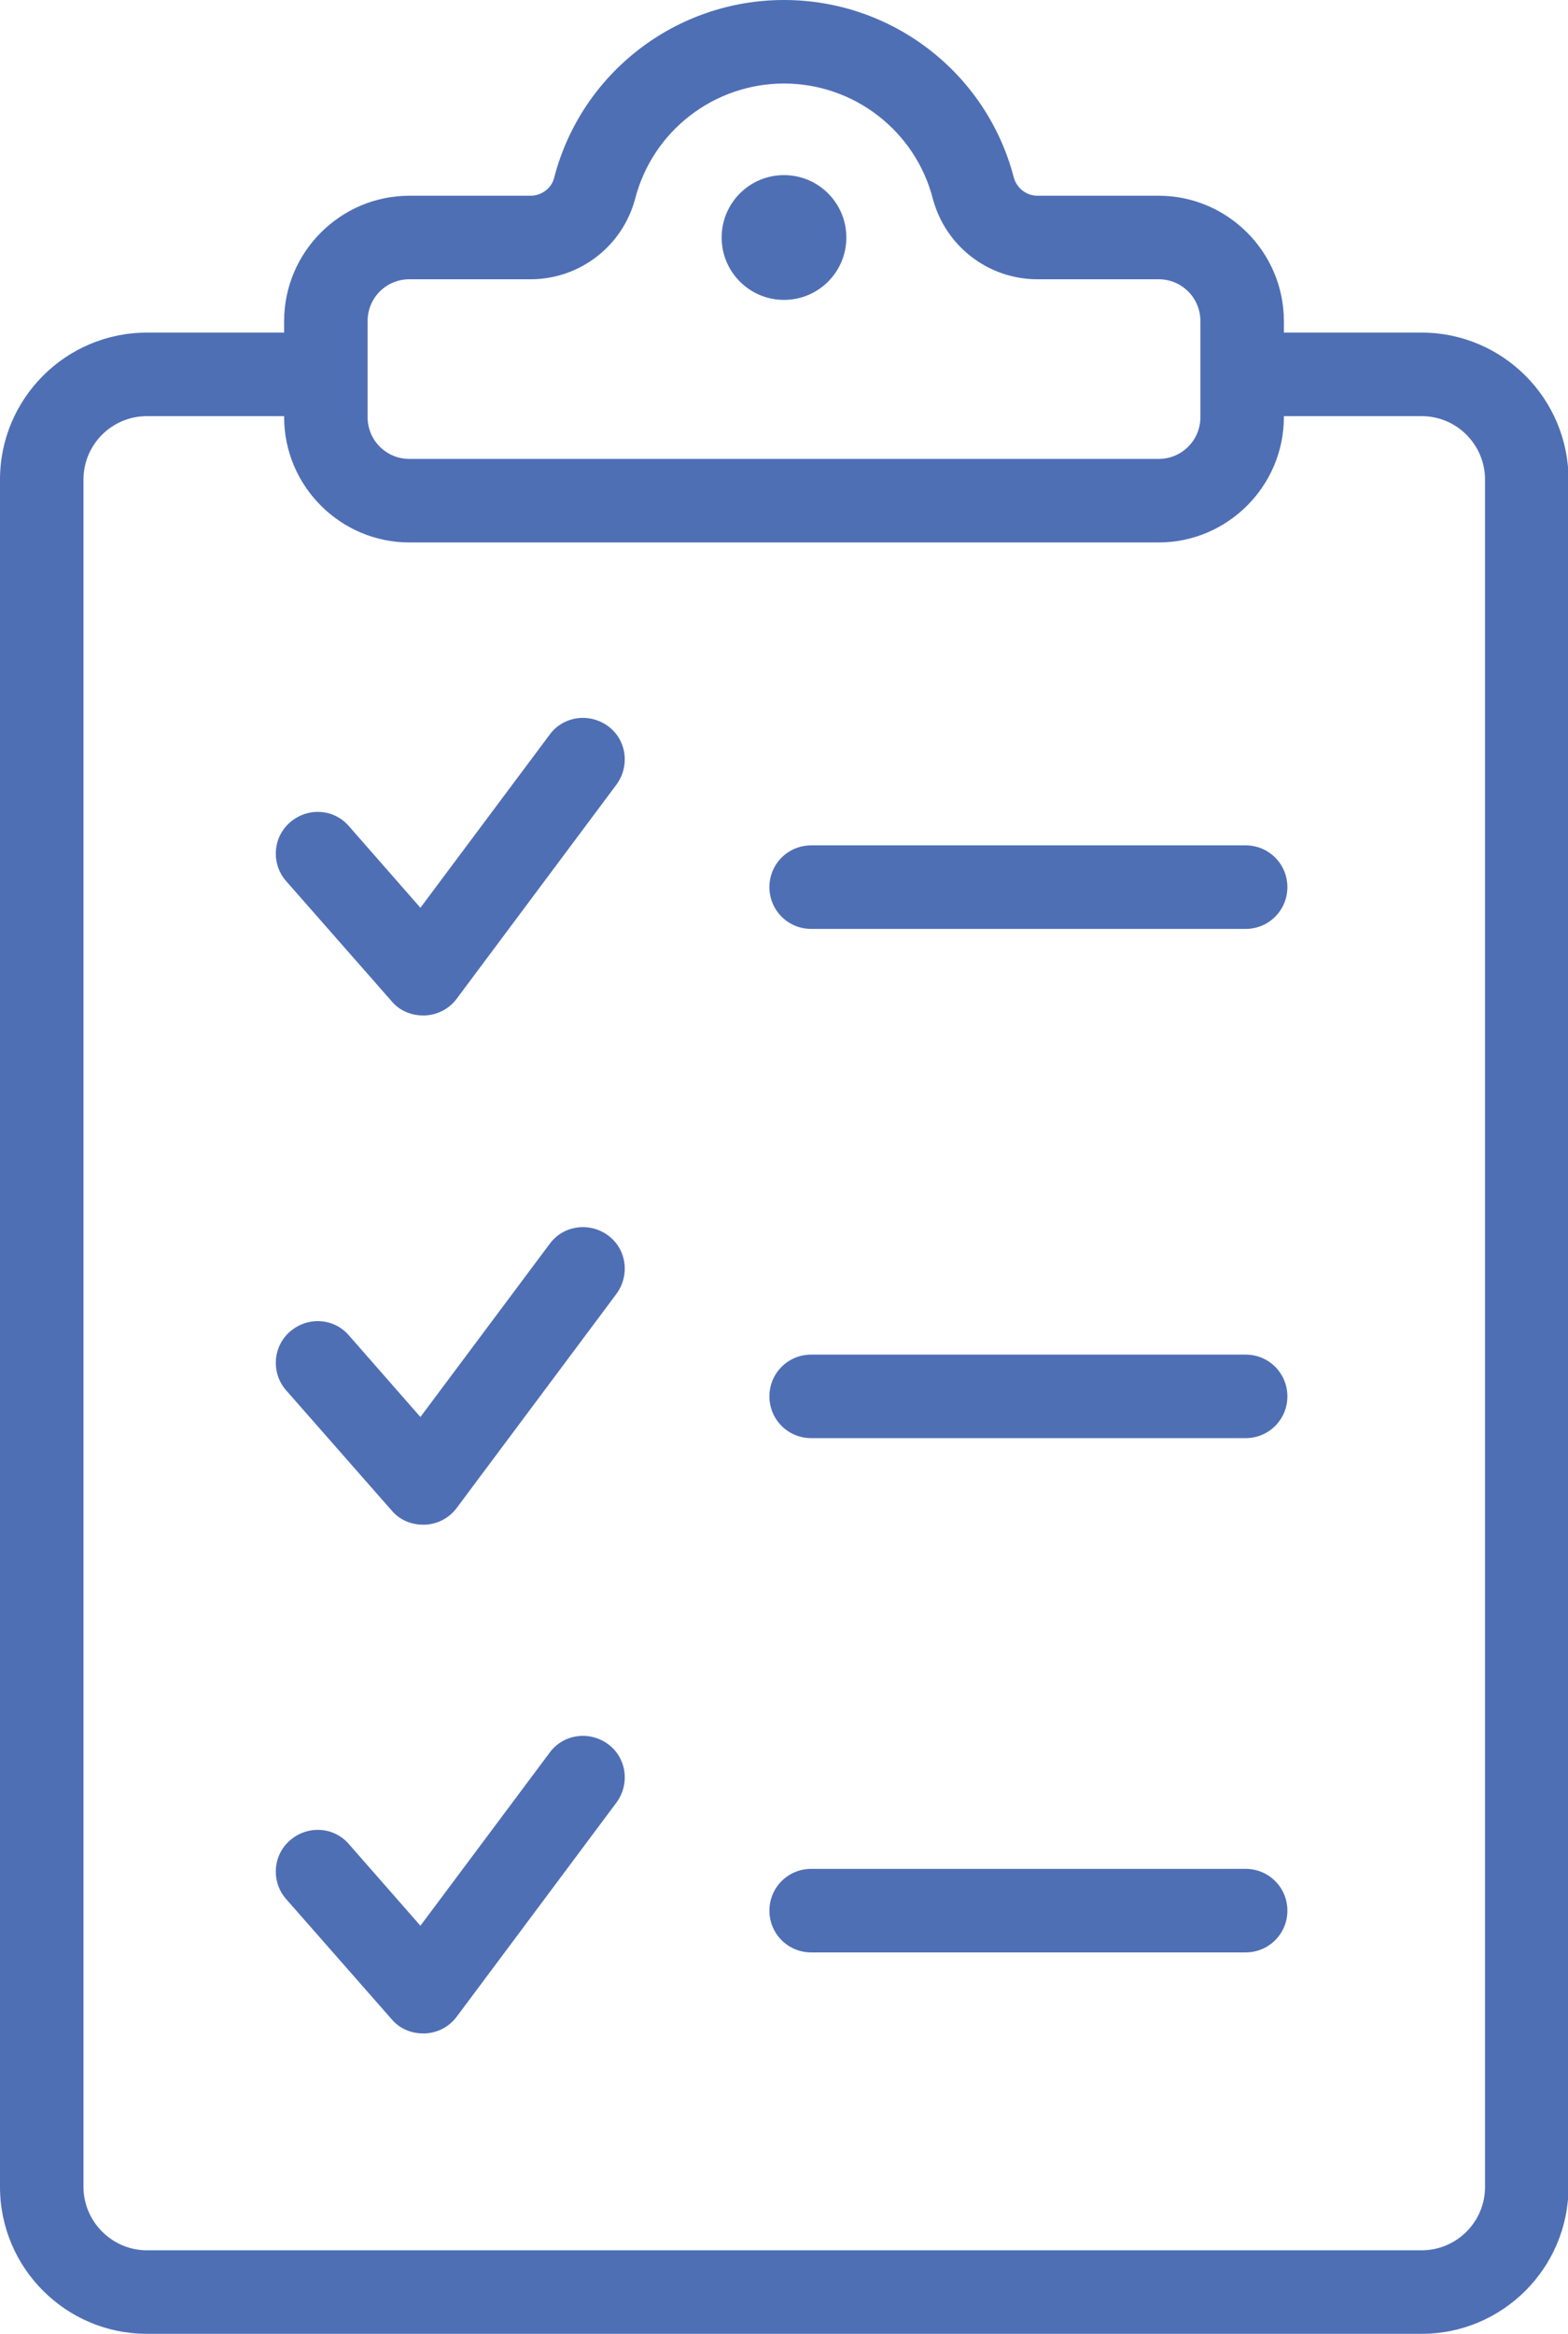
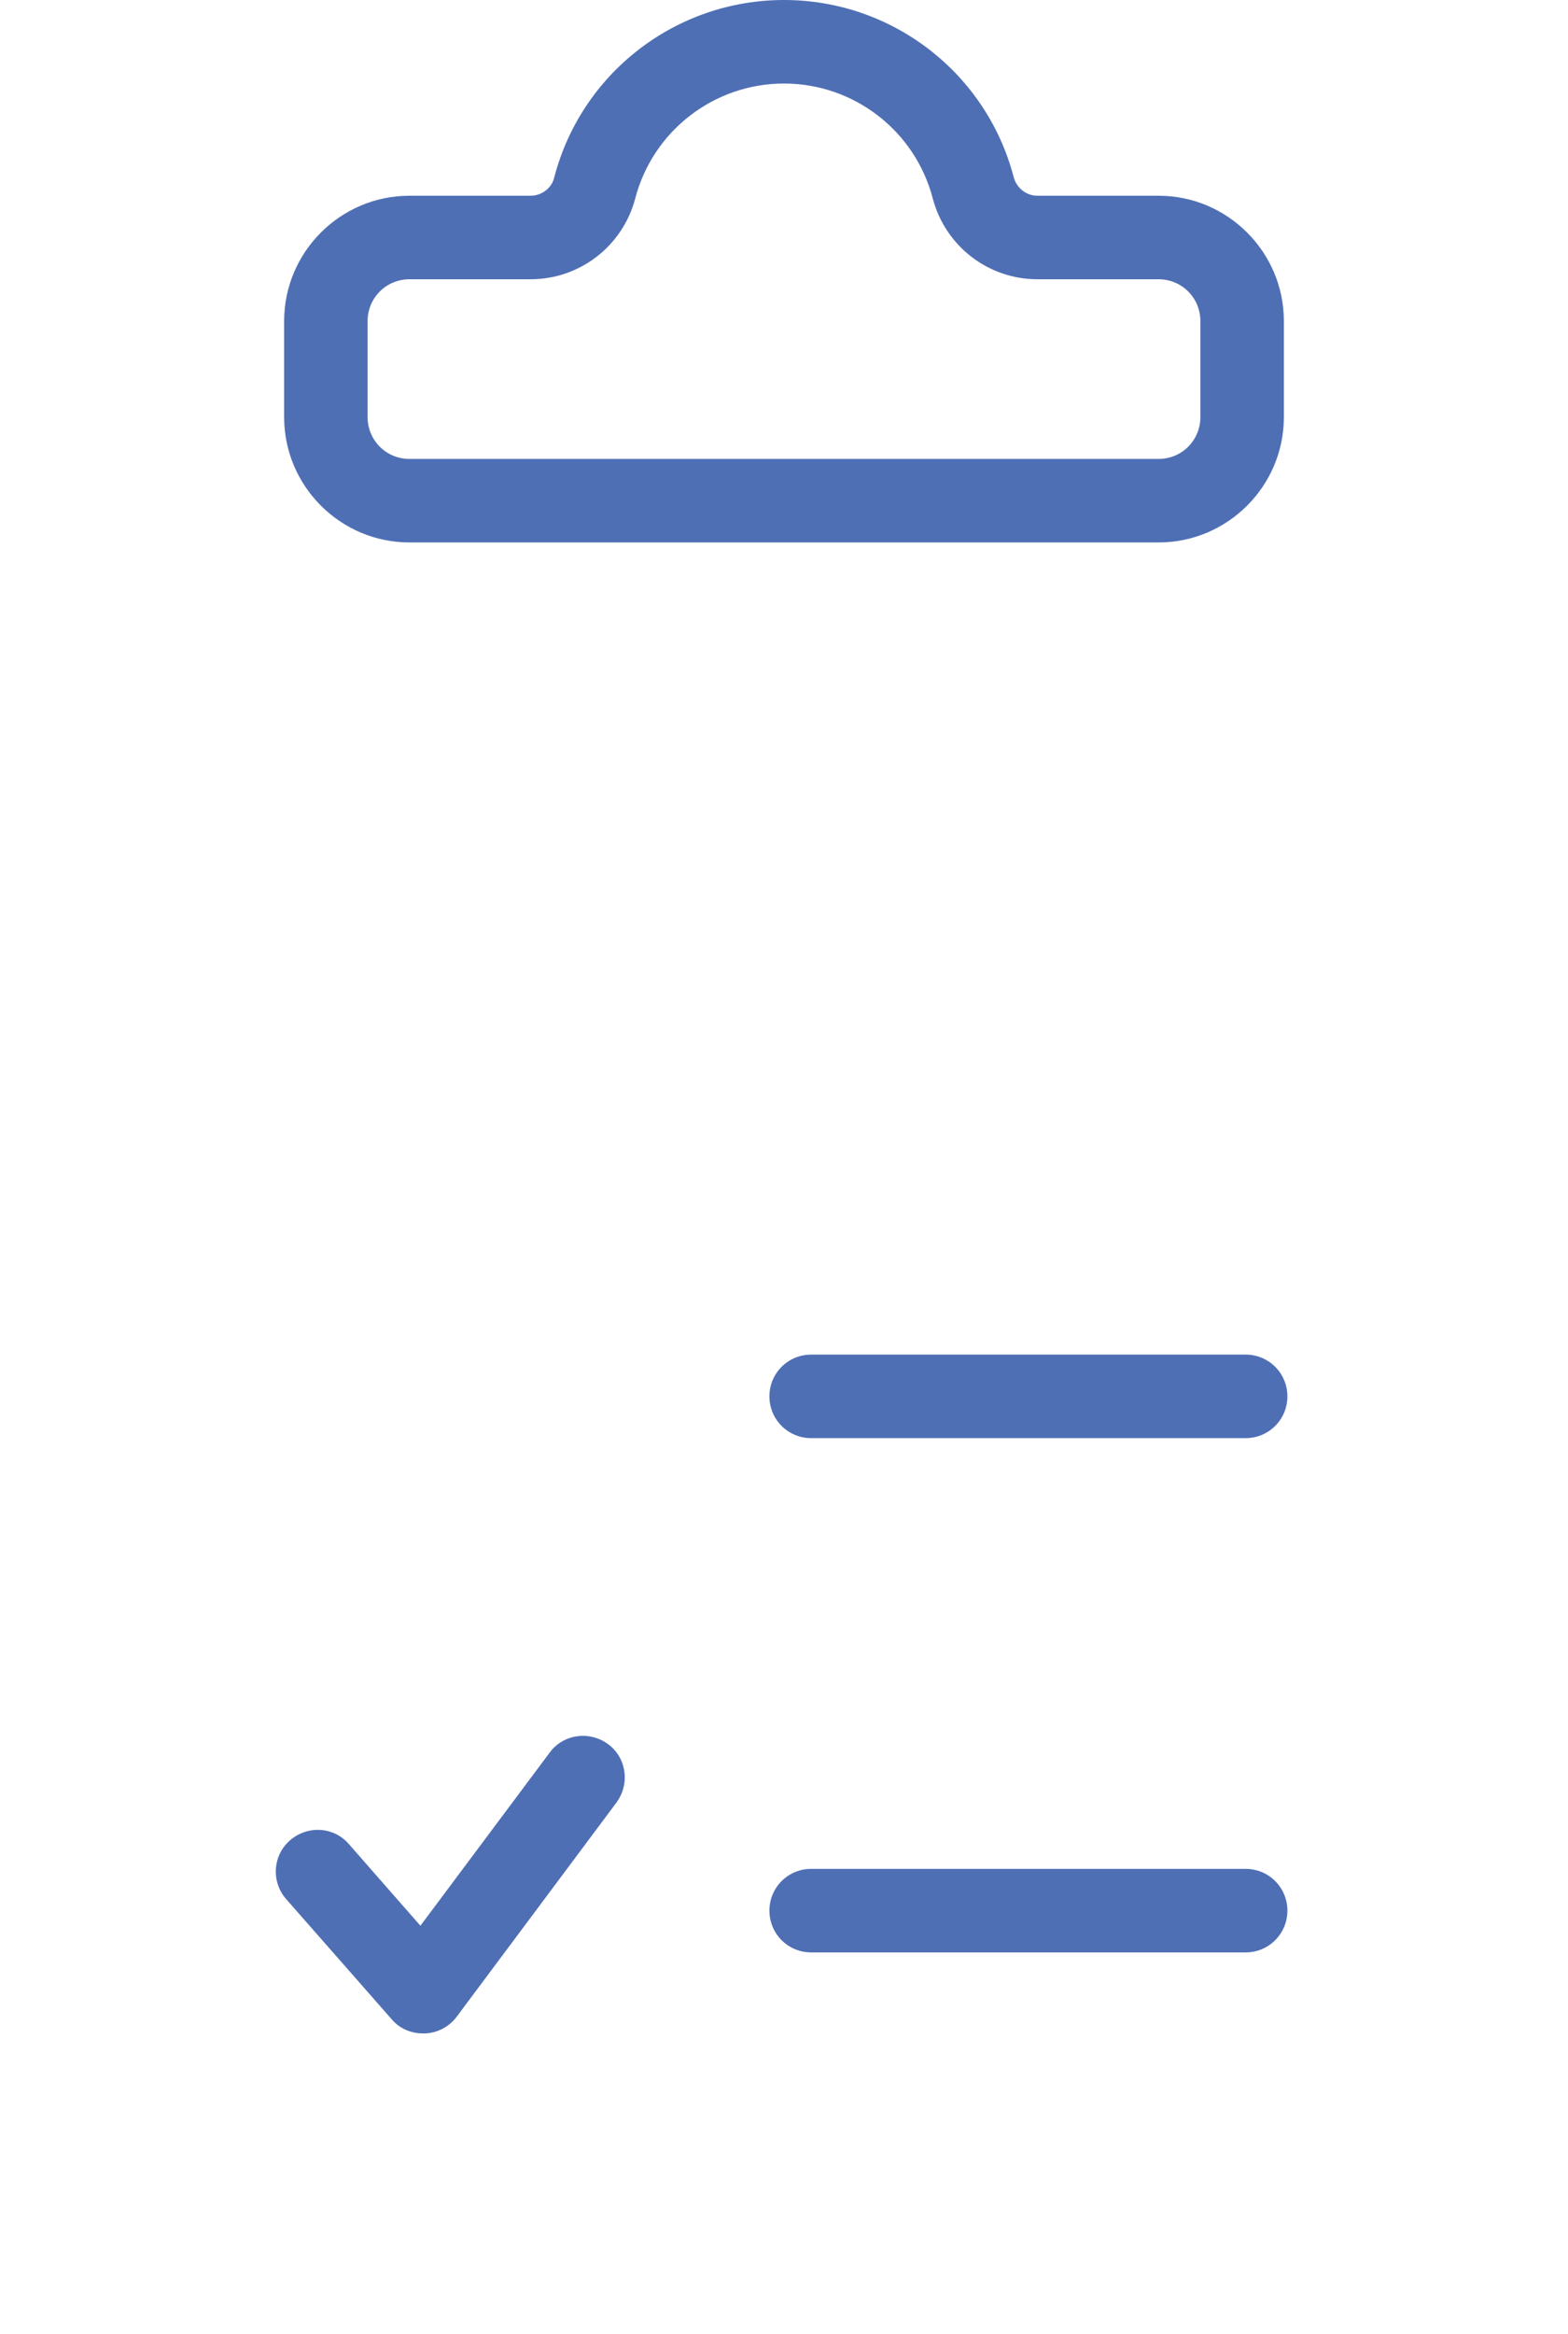
<svg xmlns="http://www.w3.org/2000/svg" id="Layer_1" viewBox="0 0 31.18 46.38">
  <defs>
    <style>.cls-1{fill:#4f6fb5;stroke-width:0px;}</style>
  </defs>
-   <path class="cls-1" d="M28.26,46.38H2.92c-1.61,0-2.92-1.31-2.92-2.92V9.53c0-1.61,1.31-2.92,2.92-2.92h3.56v1.66h-3.56c-.69,0-1.26.56-1.26,1.26v33.93c0,.69.57,1.26,1.26,1.26h25.35c.69,0,1.26-.56,1.26-1.26V9.53c0-.69-.56-1.26-1.26-1.26h-3.56v-1.66h3.56c1.61,0,2.92,1.31,2.92,2.92v33.93c0,1.61-1.31,2.92-2.92,2.92Z" />
  <path class="cls-1" d="M23.04,10.78h-14.9c-1.37,0-2.49-1.12-2.49-2.49v-1.91c0-1.37,1.12-2.49,2.49-2.49h2.41c.22,0,.42-.15.47-.36.54-2.08,2.42-3.53,4.57-3.53s4.03,1.45,4.57,3.53c.06.21.25.36.47.36h2.41c1.37,0,2.49,1.12,2.49,2.49v1.91c0,1.37-1.12,2.49-2.49,2.49ZM8.14,5.55c-.46,0-.83.37-.83.83v1.91c0,.46.37.83.83.83h14.9c.46,0,.83-.37.83-.83v-1.91c0-.46-.37-.83-.83-.83h-2.41c-.98,0-1.83-.66-2.08-1.6-.35-1.35-1.57-2.29-2.96-2.29s-2.61.94-2.96,2.29c-.25.94-1.1,1.6-2.08,1.6h-2.41Z" />
-   <circle class="cls-1" cx="15.59" cy="4.72" r="1.24" />
-   <path class="cls-1" d="M24.77,18.46h-8.64c-.46,0-.83-.37-.83-.83s.37-.83.83-.83h8.64c.46,0,.83.37.83.83s-.37.83-.83.83Z" />
  <path class="cls-1" d="M24.77,38.8h-8.64c-.46,0-.83-.37-.83-.83s.37-.83.83-.83h8.64c.46,0,.83.37.83.83s-.37.83-.83.83Z" />
-   <path class="cls-1" d="M8.41,20.18c-.24,0-.47-.1-.62-.28l-2.1-2.39c-.3-.34-.27-.87.08-1.17.35-.3.87-.27,1.17.08l1.42,1.62,2.57-3.44c.27-.37.79-.44,1.16-.17.37.27.44.79.17,1.16l-3.18,4.26c-.15.2-.38.32-.63.33-.01,0-.02,0-.03,0Z" />
  <path class="cls-1" d="M24.77,28.58h-8.64c-.46,0-.83-.37-.83-.83s.37-.83.83-.83h8.64c.46,0,.83.37.83.83s-.37.83-.83.83Z" />
-   <path class="cls-1" d="M8.41,30.3c-.24,0-.47-.1-.62-.28l-2.1-2.39c-.3-.34-.27-.87.08-1.17.35-.3.87-.27,1.17.08l1.42,1.62,2.57-3.44c.27-.37.79-.44,1.16-.17.37.27.44.79.17,1.16l-3.18,4.26c-.15.2-.38.32-.63.33-.01,0-.02,0-.03,0Z" />
  <path class="cls-1" d="M8.41,40.41c-.24,0-.47-.1-.62-.28l-2.1-2.39c-.3-.34-.27-.87.08-1.17.35-.3.87-.27,1.17.08l1.42,1.62,2.57-3.44c.27-.37.79-.44,1.16-.17.37.27.44.79.17,1.16l-3.18,4.26c-.15.2-.38.32-.63.33-.01,0-.02,0-.03,0Z" />
</svg>